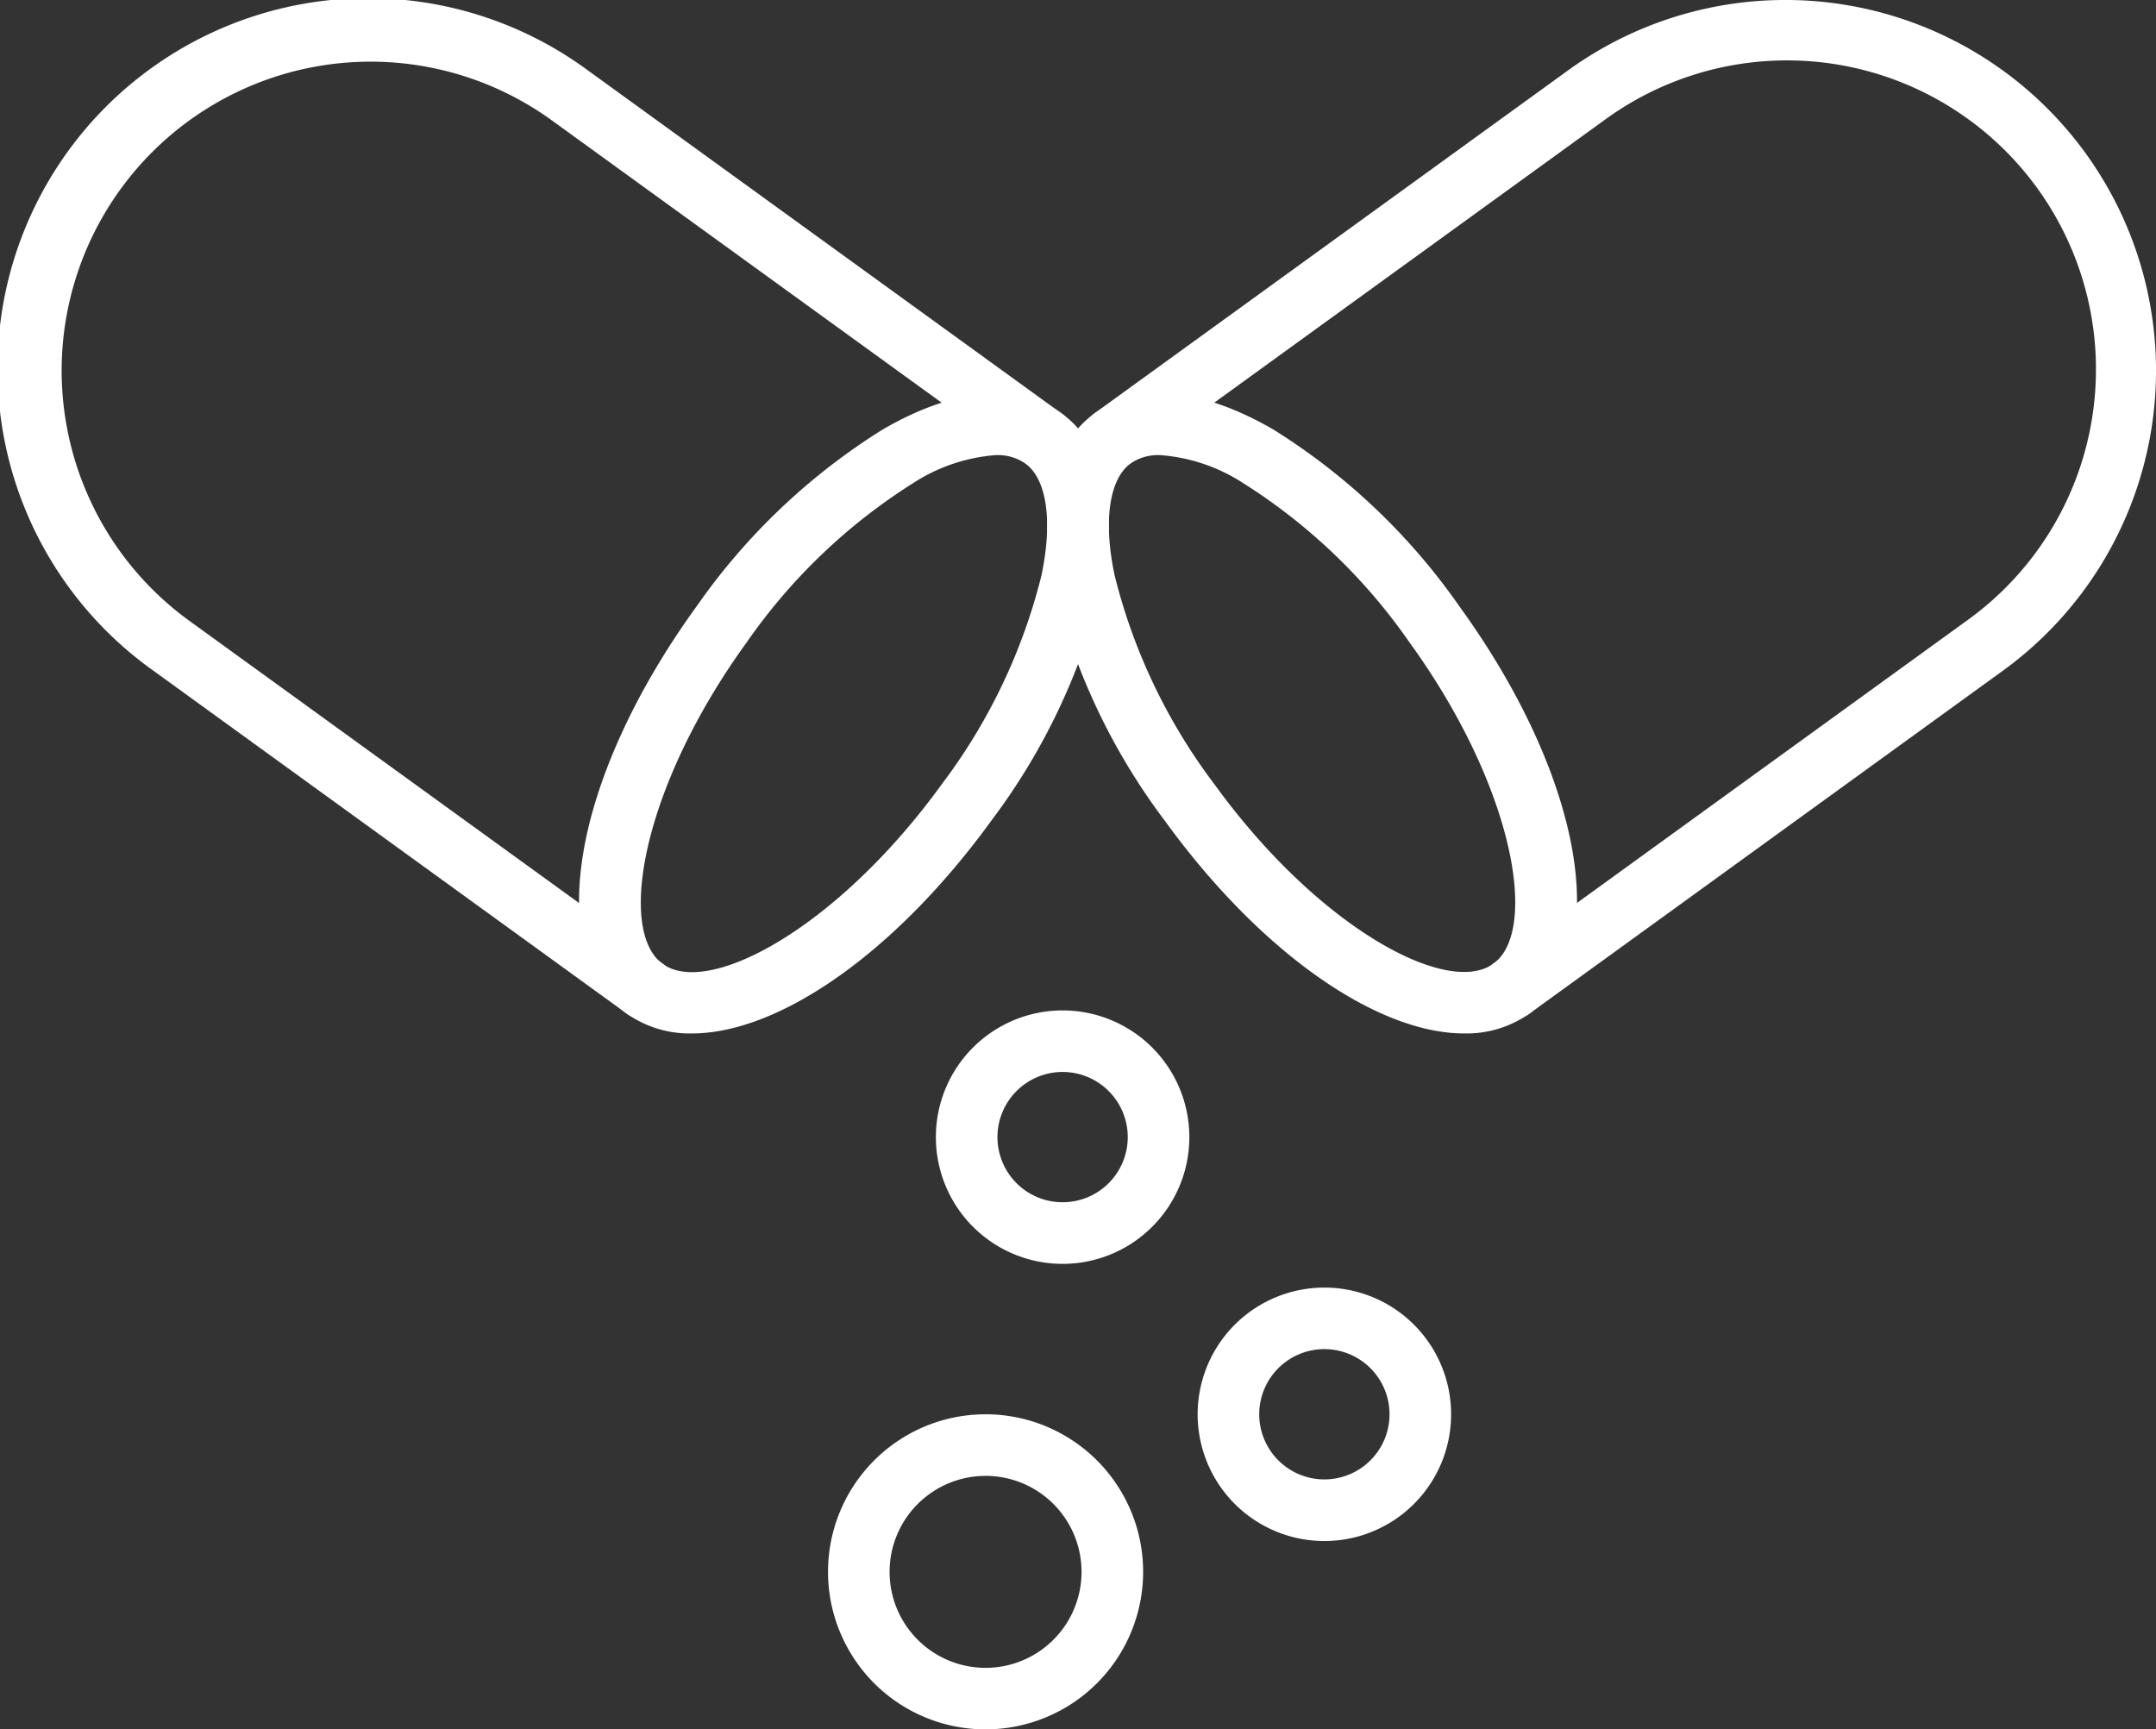
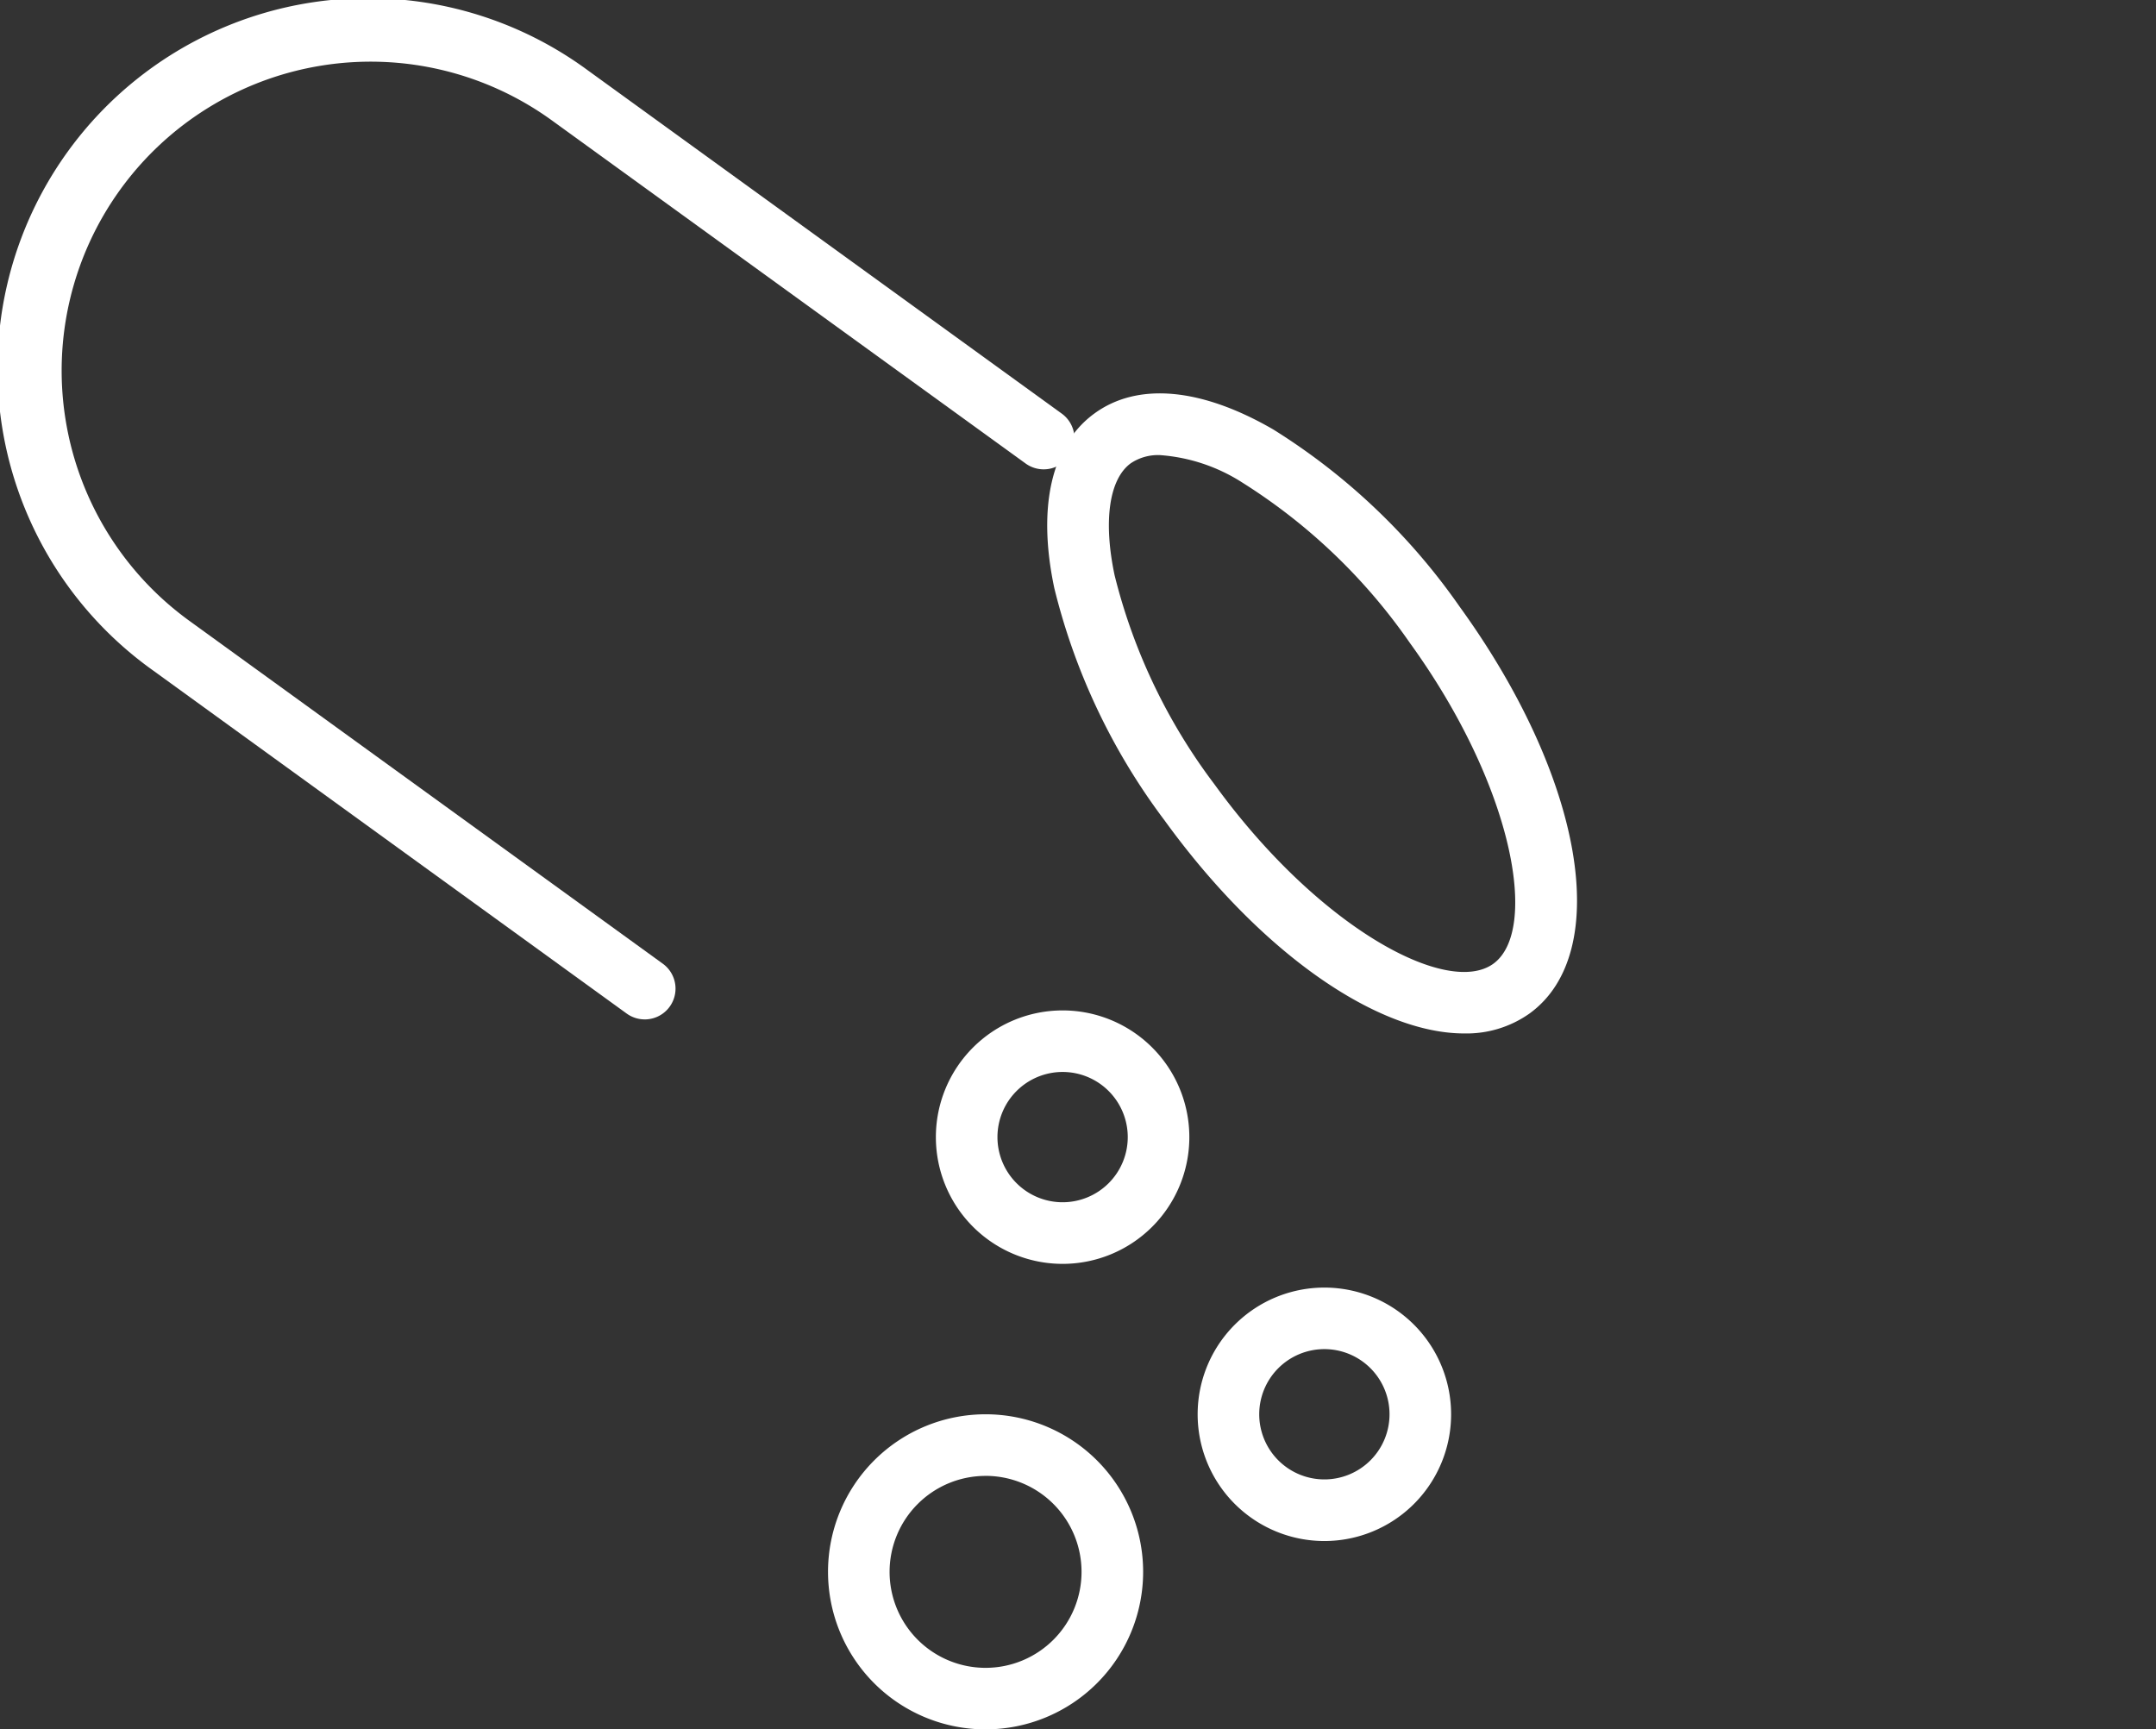
<svg xmlns="http://www.w3.org/2000/svg" id="capsule" width="119.803" height="96.103" viewBox="0 0 119.803 96.103">
  <rect x="0" y="0" width="119.803" height="96.103" fill="#333333" stroke="none" />
  <path id="Path_53" data-name="Path 53" d="M39.427,55.816a7.042,7.042,0,1,1,7.042-7.043A7.042,7.042,0,0,1,39.427,55.816Zm0-10.664a3.62,3.62,0,1,0,3.62,3.62,3.62,3.62,0,0,0-3.62-3.62Z" transform="translate(19.619 14.418)" fill="#fff" />
  <path id="Path_54" data-name="Path 54" d="M47.927,64.816a7.042,7.042,0,1,1,7.042-7.042A7.042,7.042,0,0,1,47.927,64.816Zm0-10.664a3.62,3.62,0,1,0,3.62,3.621,3.62,3.62,0,0,0-3.62-3.621Z" transform="translate(25.665 20.82)" fill="#fff" />
  <path id="Path_55" data-name="Path 55" d="M37.64,72.356A8.755,8.755,0,1,1,46.394,63.6a8.756,8.756,0,0,1-8.754,8.755Zm0-14.086A5.333,5.333,0,1,0,42.971,63.6a5.333,5.333,0,0,0-5.331-5.332Z" transform="translate(17.127 23.747)" fill="#fff" />
-   <path id="Path_56" data-name="Path 56" d="M60.988,65.57a1.711,1.711,0,0,1-1.006-3.1l26.3-19.048a17.17,17.17,0,1,0-20.14-27.813l-26.3,19.049a1.712,1.712,0,0,1-2.009-2.772l26.3-19.048A20.592,20.592,0,1,1,88.3,46.195l-26.3,19.051a1.711,1.711,0,0,1-1,.325Z" transform="translate(22.992 -8.922)" fill="#fff" />
  <path id="Path_57" data-name="Path 57" d="M59.166,57.264c-4.811,0-11.287-4.439-16.65-11.846a35.467,35.467,0,0,1-6.123-12.909c-.953-4.521-.156-7.968,2.245-9.707s5.923-1.42,9.926.9a35.486,35.486,0,0,1,10.354,9.846C65.8,43.051,67.474,52.773,62.8,56.158a6.062,6.062,0,0,1-3.633,1.106ZM42.272,25.126a2.721,2.721,0,0,0-1.626.452c-1.2.871-1.54,3.2-.9,6.228A32.044,32.044,0,0,0,45.29,43.414c5.764,7.96,12.943,11.829,15.5,9.977s1.121-9.878-4.643-17.836a32.068,32.068,0,0,0-9.3-8.9A9.765,9.765,0,0,0,42.272,25.126Z" transform="translate(22.19 0.165)" fill="#fff" />
  <path id="Path_58" data-name="Path 58" d="M37.821,65.571a1.711,1.711,0,0,1-1-.325l-26.3-19.053A20.591,20.591,0,1,1,34.672,12.838l26.3,19.05a1.712,1.712,0,1,1-2.009,2.772l-26.3-19.048a17.169,17.169,0,1,0-20.14,27.812l26.3,19.048a1.711,1.711,0,0,1-1.006,3.1Z" transform="translate(-1.998 -8.922)" fill="#fff" />
-   <path id="Path_59" data-name="Path 59" d="M27.07,57.265a6.057,6.057,0,0,1-3.628-1.106c-4.672-3.387-3.007-13.109,3.881-22.616A35.486,35.486,0,0,1,37.678,23.7c4-2.317,7.53-2.634,9.926-.9s3.2,5.186,2.245,9.707a35.467,35.467,0,0,1-6.123,12.909C38.357,52.825,31.879,57.265,27.07,57.265ZM43.964,25.126a9.765,9.765,0,0,0-4.573,1.54,32.068,32.068,0,0,0-9.3,8.9c-5.764,7.958-7.2,15.981-4.643,17.836s9.733-2.016,15.5-9.977a32.044,32.044,0,0,0,5.545-11.608c.638-3.029.3-5.357-.9-6.228a2.721,2.721,0,0,0-1.628-.462Z" transform="translate(11.377 0.164)" fill="#fff" />
</svg>